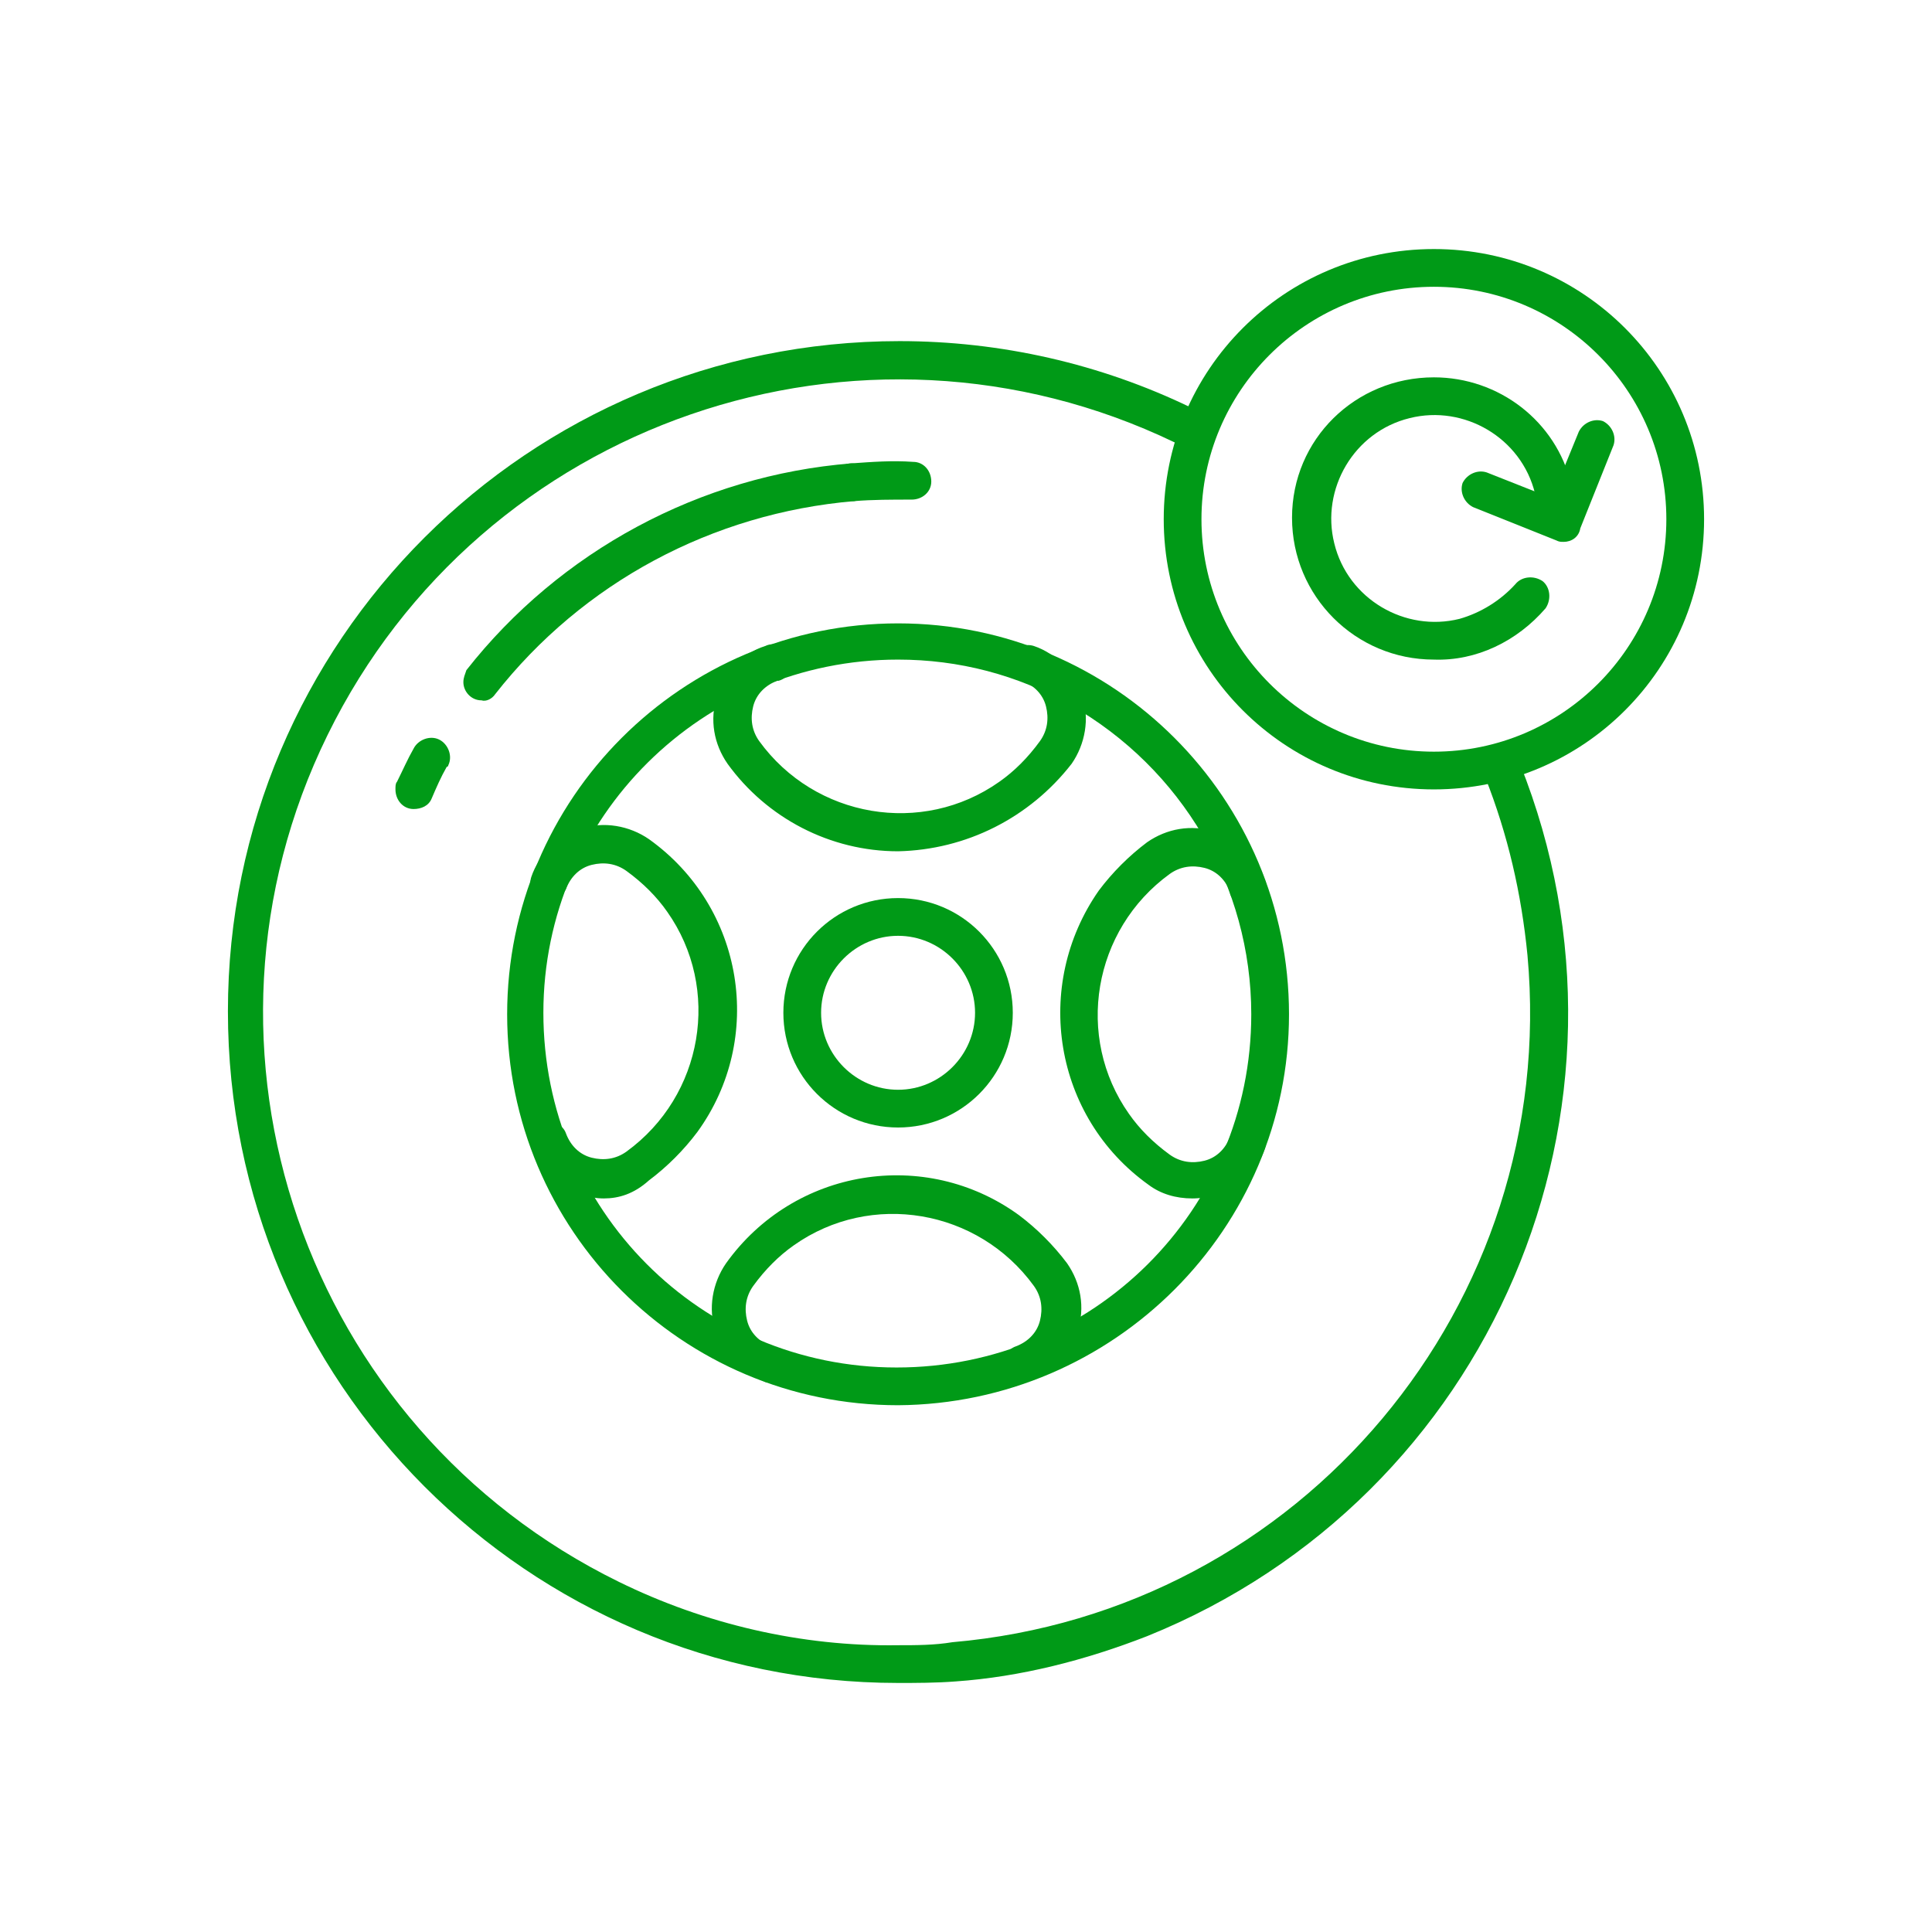
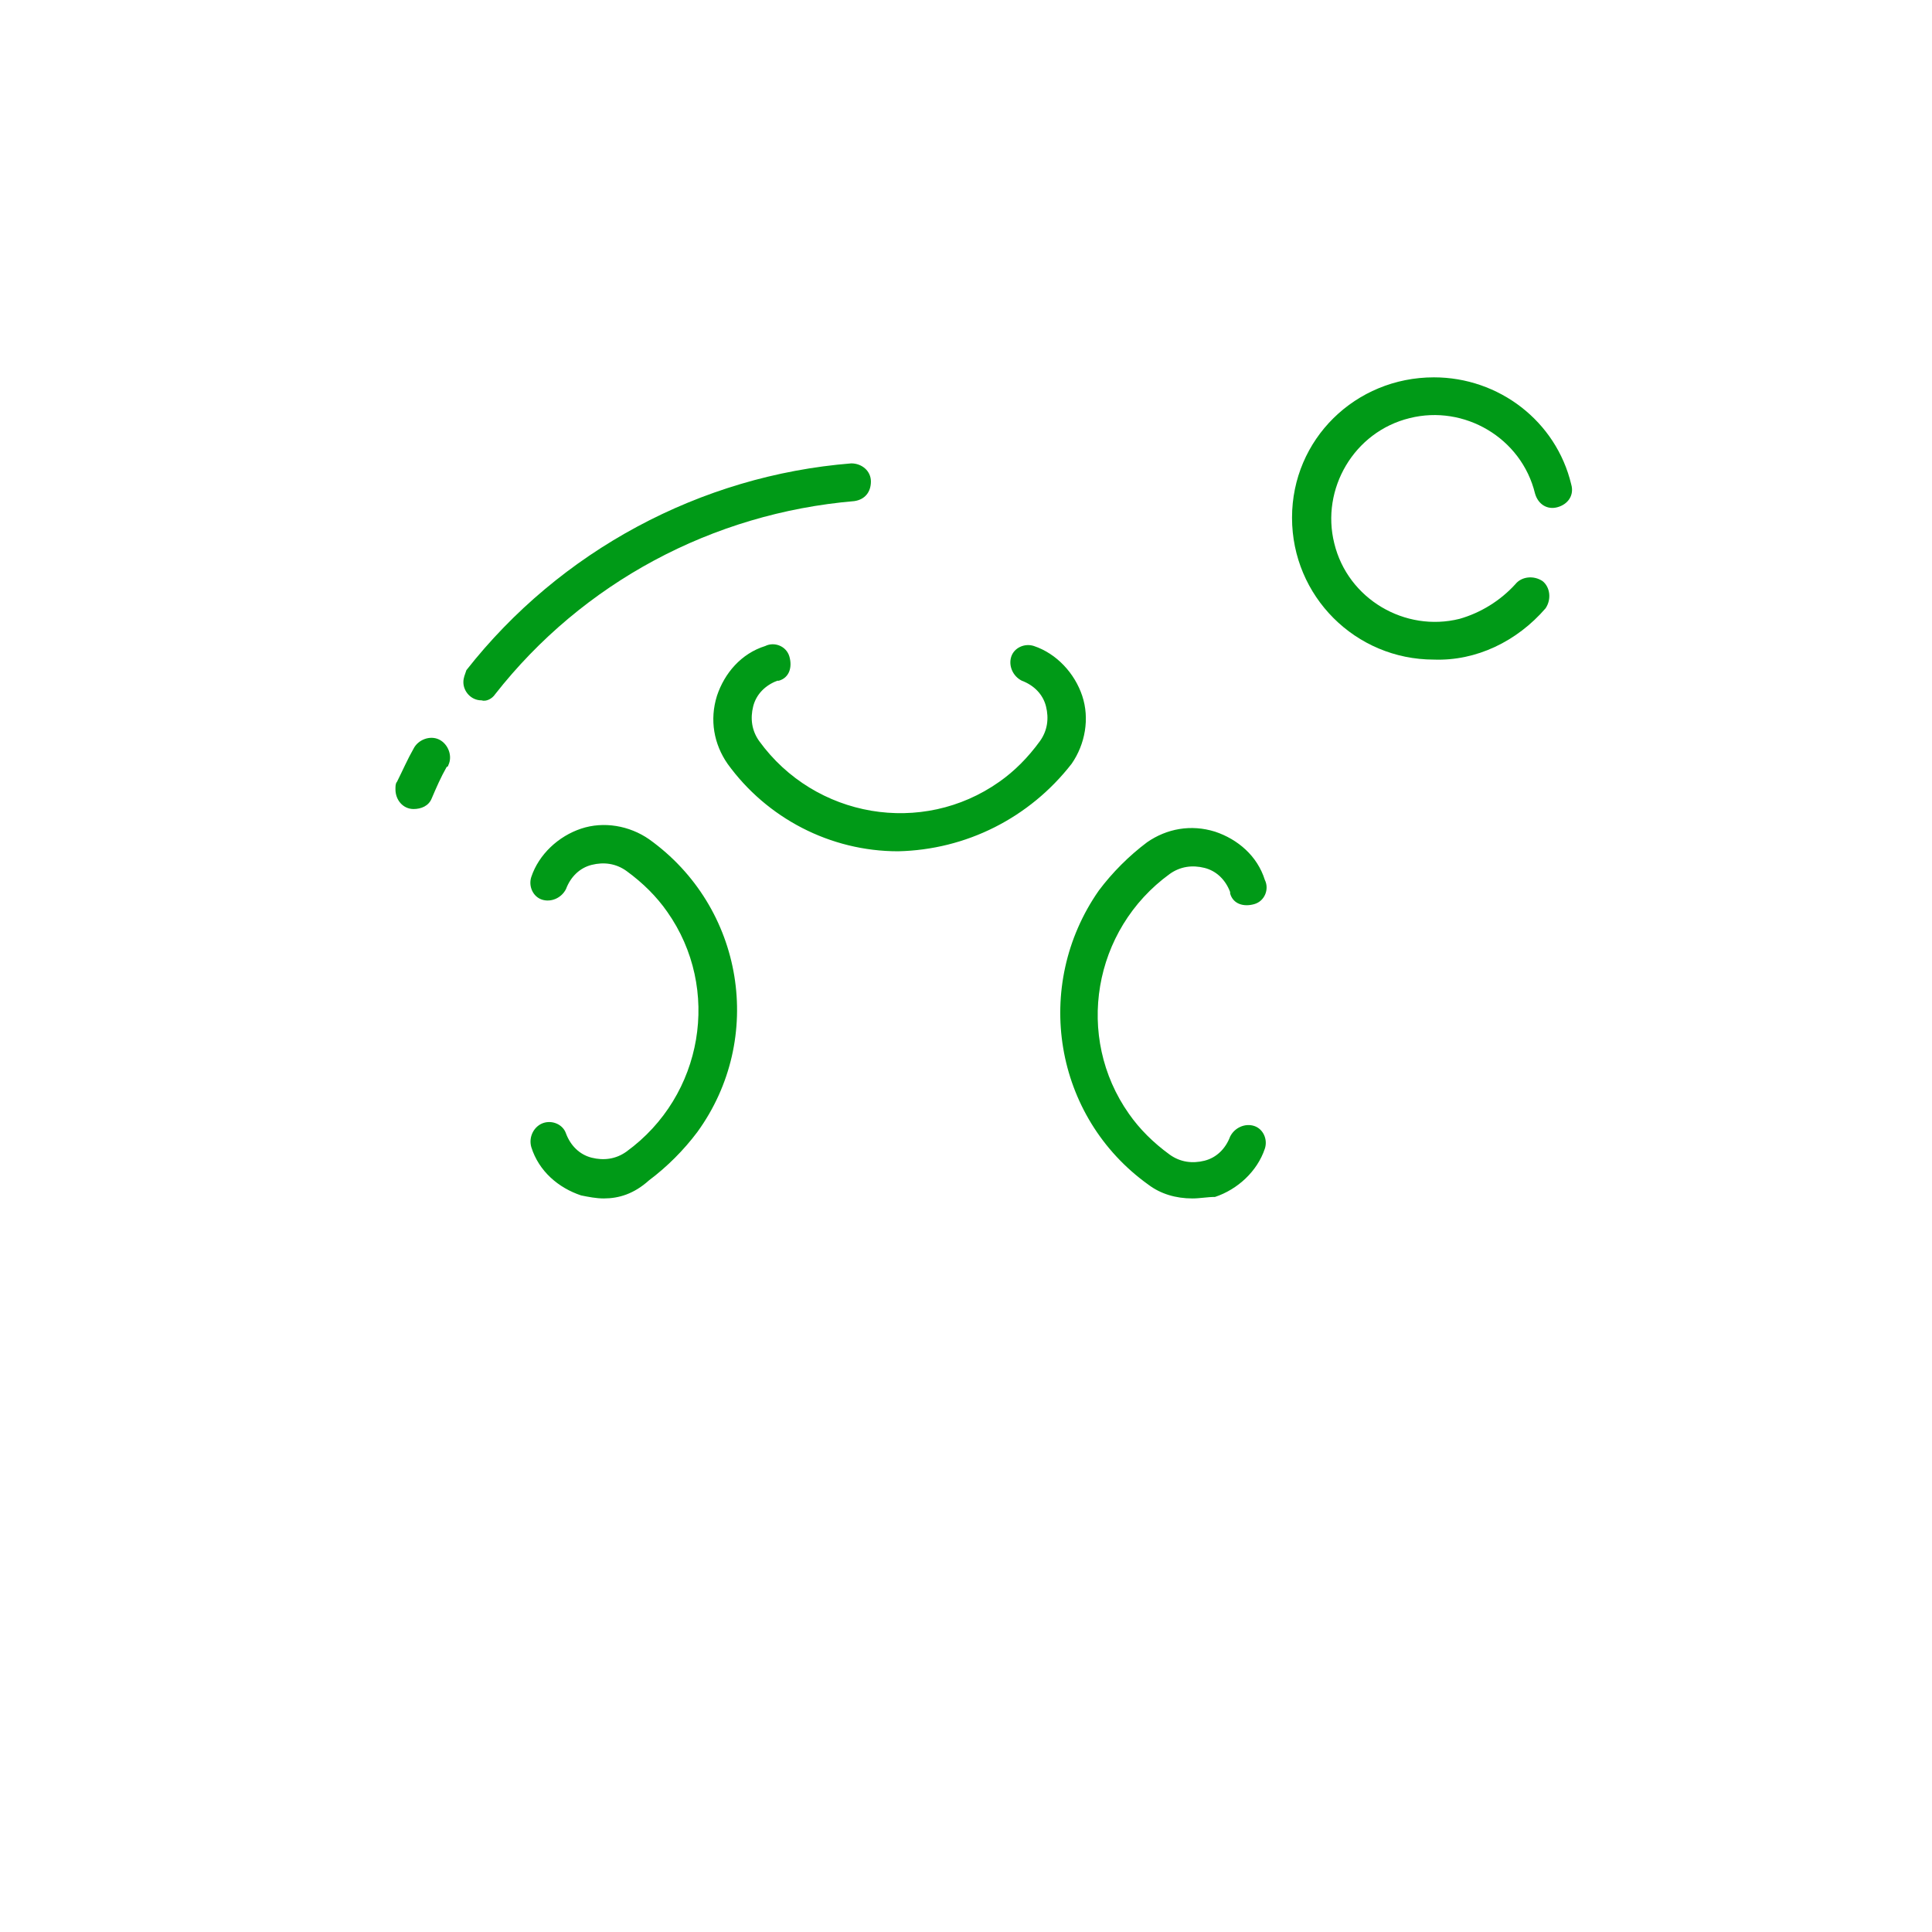
<svg xmlns="http://www.w3.org/2000/svg" id="Layer_1" viewBox="0 0 128 128">
  <style>.st0{fill:#009a17}</style>
  <title>Tyre Change_L</title>
  <g id="Large">
-     <path class="st0" d="M59.5 93.1c-14.3 0-25.9-11.6-25.9-25.9s11.6-25.9 25.9-25.9 25.9 11.6 25.9 25.9c0 14.2-11.6 25.8-25.9 25.9zm0-49.4C46.6 43.7 36 54.1 36 67.1s10.4 23.5 23.4 23.5 23.5-10.4 23.5-23.4c0-8.5-4.6-16.3-12-20.5-3.5-2-7.4-3-11.4-3z" />
-     <path class="st0" d="M59.5 74.7c-4.2 0-7.6-3.4-7.6-7.6 0-4.2 3.4-7.6 7.6-7.6 4.2 0 7.6 3.4 7.6 7.6 0 4.2-3.4 7.6-7.6 7.6zm0-12.7c-2.8 0-5.1 2.3-5.1 5.1s2.3 5.1 5.1 5.1 5.1-2.3 5.1-5.1-2.3-5.1-5.1-5.1zM51 91.6c-.1 0-.3 0-.4-.1-1.5-.5-2.7-1.8-3.2-3.3-.5-1.5-.2-3.2.7-4.5 4.5-6.3 13.2-7.7 19.4-3.2 1.2.9 2.3 2 3.2 3.2.9 1.3 1.2 2.9.7 4.5-.5 1.5-1.6 2.8-3.2 3.3-.7.2-1.4-.2-1.6-.8-.2-.6.1-1.3.7-1.5.8-.3 1.4-.9 1.6-1.7.2-.8.1-1.6-.4-2.3-3.7-5.1-10.8-6.3-15.9-2.7-1 .7-1.9 1.6-2.7 2.7-.5.7-.6 1.5-.4 2.3.2.8.8 1.4 1.6 1.7.6.2 1 1 .7 1.6.2.4-.3.8-.8.8zM103.6 35.9c-.2 0-.3 0-.5-.1l-5.5-2.2c-.6-.3-.9-1-.7-1.6.3-.6 1-.9 1.6-.7l4.3 1.7 1.8-4.4c.3-.6 1-.9 1.6-.7.6.3.9 1 .7 1.6l-2.2 5.5c-.1.6-.6.9-1.1.9z" />
-     <path class="st0" d="M95 52.3c-9.9 0-17.9-8-17.9-17.9 0-9.9 8-17.9 17.9-17.9s17.9 8 17.9 17.9c0 9.9-8 17.9-17.9 17.9zM95 19c-8.5 0-15.4 6.9-15.4 15.4S86.5 49.8 95 49.8s15.4-6.9 15.4-15.4S103.5 19 95 19z" />
    <path class="st0" d="M95 43.7c-5.2 0-9.4-4.2-9.4-9.4S89.8 25 95 25c4.3 0 8.1 2.9 9.1 7.1.2.7-.2 1.3-.9 1.5s-1.3-.2-1.5-.9c-.9-3.7-4.7-5.9-8.3-5-3.7.9-5.9 4.7-5 8.3.9 3.7 4.7 5.9 8.3 5 1.4-.4 2.7-1.2 3.7-2.3.4-.5 1.2-.6 1.8-.2.5.4.6 1.2.2 1.8-1.9 2.2-4.6 3.5-7.4 3.4z" />
-     <path class="st0" d="M59.5 111.5C35 111.5 15.1 91.6 15.1 67c0-24.5 19.9-44.4 44.5-44.4 6.7 0 13.3 1.5 19.3 4.4.6.3.9 1 .6 1.7s-1 .9-1.7.6c-20.8-10-45.9-1.4-56.1 19.4S20.2 94.6 41 104.8c5.7 2.8 12.1 4.3 18.5 4.2 1.2 0 2.4 0 3.6-.2 23.1-2 40.2-22.4 38.1-45.5-.4-4.1-1.3-8-2.8-11.8-.2-.6.1-1.4.7-1.6.6-.2 1.3.1 1.6.7 9.1 22.8-1.9 48.6-24.7 57.8-4.1 1.6-8.4 2.7-12.7 3-1.3.1-2.6.1-3.8.1z" />
-     <path class="st0" d="M56.5 33.2c-.7 0-1.3-.5-1.3-1.2s.5-1.3 1.2-1.3c1.4-.1 2.7-.2 4.1-.1.7 0 1.2.6 1.2 1.3s-.6 1.2-1.3 1.2c-1.3 0-2.6 0-3.8.1h-.1z" />
    <path class="st0" d="M31.9 46.4c-.7 0-1.2-.6-1.2-1.2 0-.3.1-.5.2-.8 6.2-7.9 15.5-12.9 25.5-13.7.7 0 1.3.5 1.3 1.2s-.4 1.2-1.1 1.3c-9.4.8-18 5.4-23.8 12.8-.2.3-.6.5-.9.4zM27.4 53.6c-.7 0-1.2-.6-1.2-1.3 0-.2 0-.4.1-.5.4-.8.7-1.5 1.1-2.2.3-.6 1.1-.9 1.7-.6.6.3.9 1.1.6 1.7 0 0 0 .1-.1.1-.4.7-.7 1.4-1 2.1-.2.5-.7.7-1.2.7zM59.5 56.4c-4.5 0-8.7-2.2-11.3-5.8-.9-1.3-1.2-2.9-.7-4.5.5-1.5 1.6-2.8 3.2-3.3.6-.3 1.4 0 1.6.7s0 1.4-.7 1.6h-.1c-.8.3-1.4.9-1.6 1.7-.2.8-.1 1.6.4 2.3 3.7 5.1 10.8 6.3 15.9 2.7 1-.7 1.9-1.6 2.7-2.7.5-.7.6-1.5.4-2.3-.2-.8-.8-1.4-1.6-1.7-.6-.3-.9-1-.7-1.6.2-.6.9-.9 1.5-.7 1.5.5 2.7 1.8 3.2 3.3.5 1.5.2 3.2-.7 4.5-2.8 3.6-7 5.7-11.5 5.8zM40 79.4c-.5 0-1-.1-1.5-.2-1.5-.5-2.8-1.6-3.3-3.2-.2-.7.2-1.4.8-1.6.6-.2 1.3.1 1.5.7.3.8.9 1.4 1.7 1.6.8.2 1.6.1 2.3-.4 5.1-3.7 6.3-10.8 2.7-15.9-.7-1-1.6-1.9-2.7-2.7-.7-.5-1.5-.6-2.3-.4-.8.2-1.4.8-1.7 1.6-.3.6-1 .9-1.6.7-.6-.2-.9-.9-.7-1.5.5-1.5 1.8-2.7 3.3-3.2 1.5-.5 3.2-.2 4.5.7 6.3 4.5 7.7 13.2 3.2 19.4-.9 1.2-2 2.3-3.2 3.2-1 .9-2 1.2-3 1.2zM79 79.4c-1.1 0-2.1-.3-2.9-.9-6.3-4.5-7.7-13.2-3.3-19.5.9-1.2 2-2.3 3.2-3.2 1.3-.9 2.9-1.2 4.5-.7 1.5.5 2.8 1.6 3.3 3.2.3.6 0 1.4-.7 1.6s-1.4 0-1.6-.7v-.1c-.3-.8-.9-1.4-1.7-1.6-.8-.2-1.6-.1-2.3.4-5.1 3.7-6.3 10.8-2.7 15.9.7 1 1.6 1.9 2.7 2.7.7.5 1.5.6 2.3.4.8-.2 1.4-.8 1.7-1.6.3-.6 1-.9 1.6-.7.6.2.9.9.7 1.5-.5 1.5-1.8 2.7-3.3 3.2-.5 0-1 .1-1.5.1z" />
  </g>
</svg>